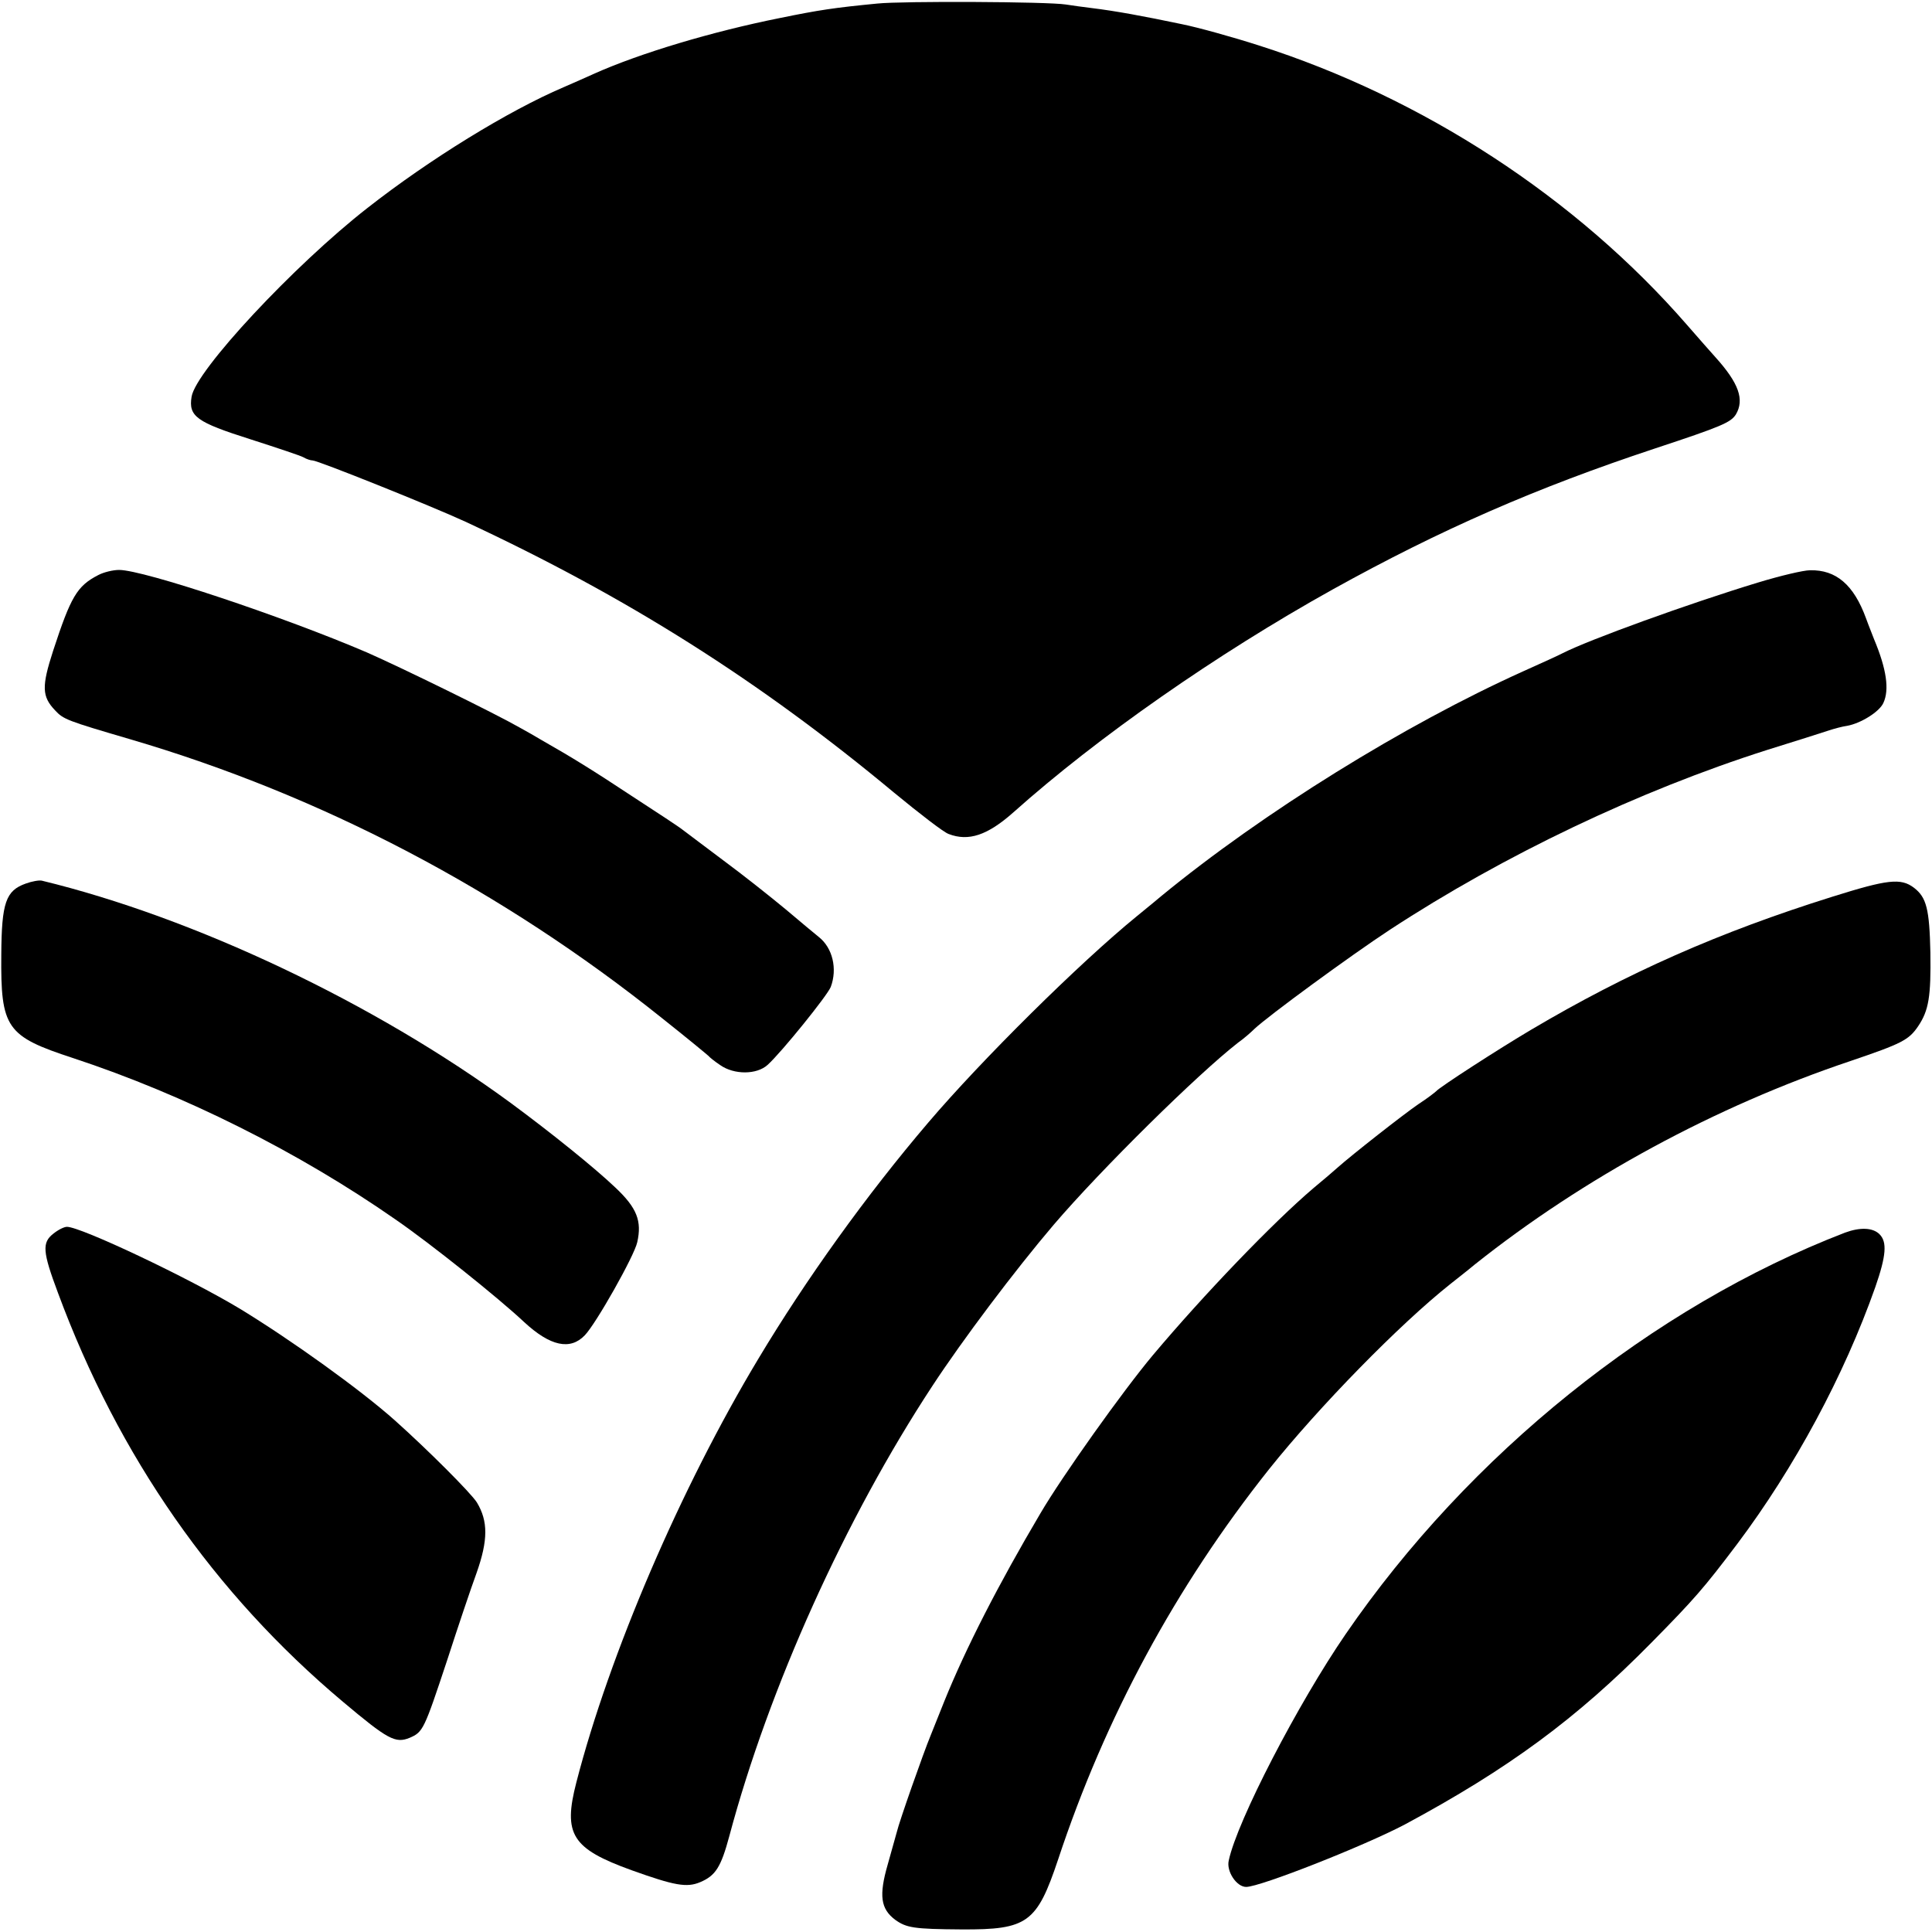
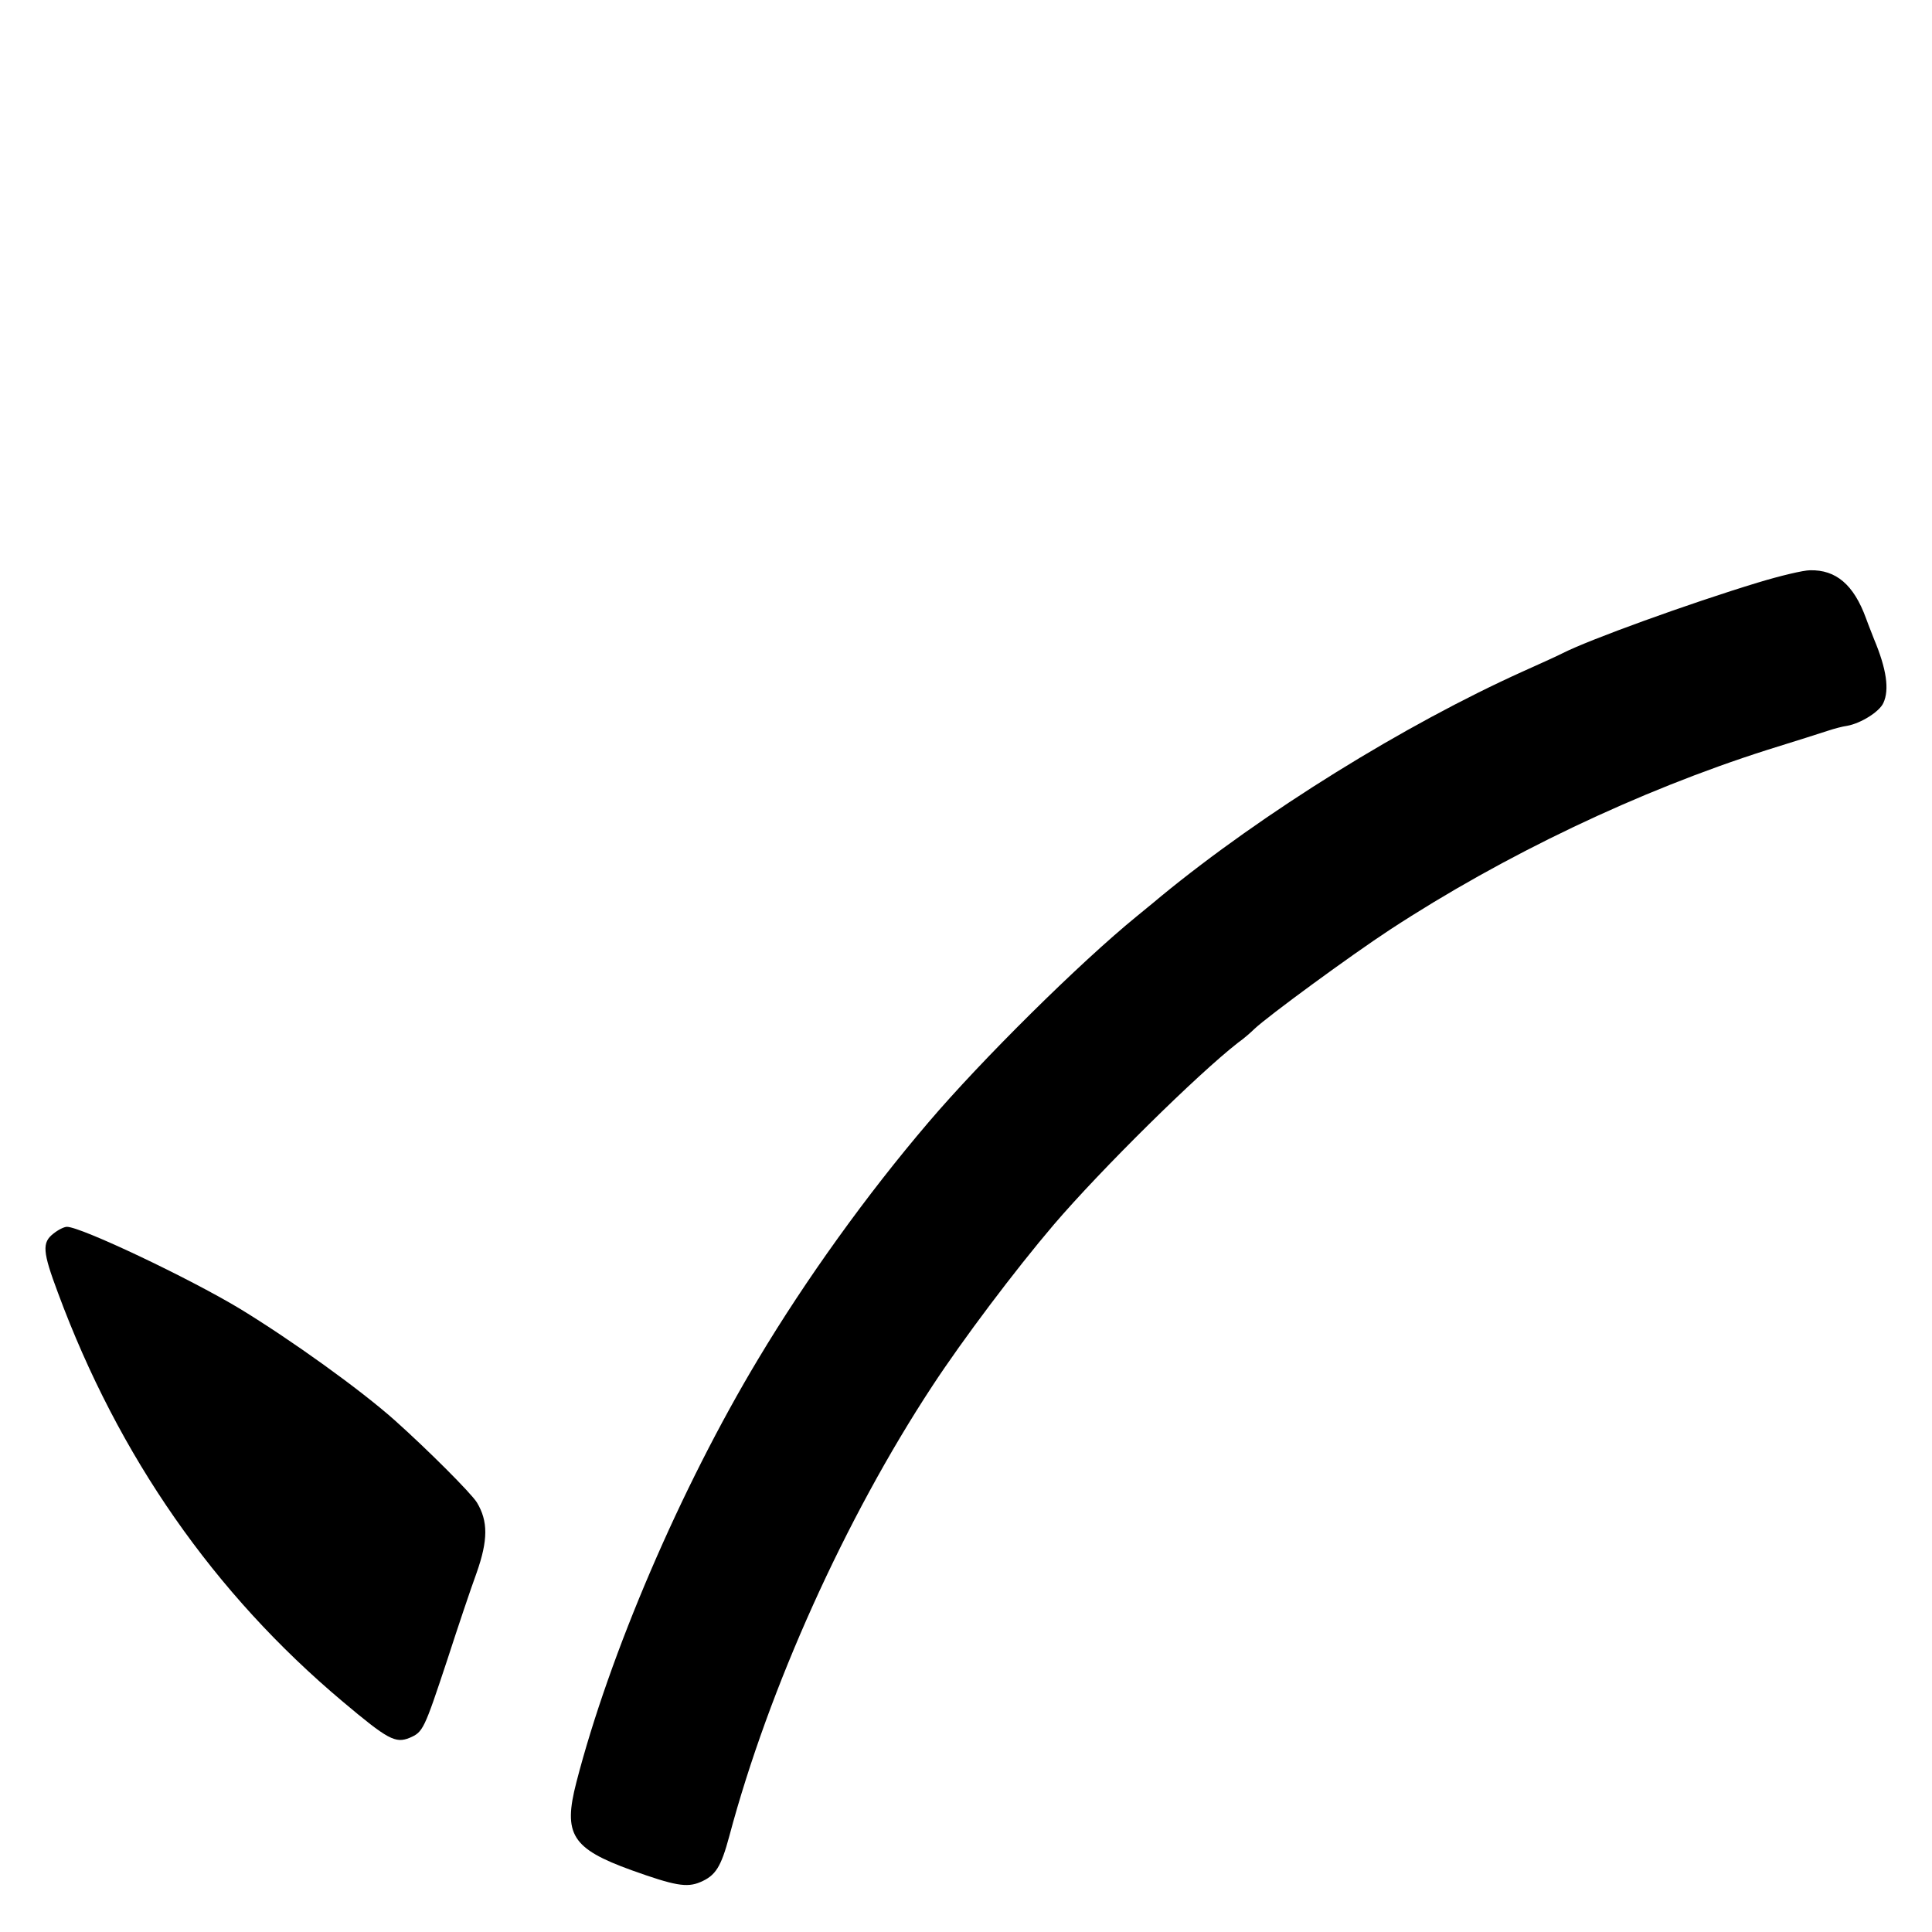
<svg xmlns="http://www.w3.org/2000/svg" version="1.0" width="600pt" height="600pt" viewBox="0 0 600 600" preserveAspectRatio="xMidYMid meet">
  <g transform="translate(0,600) scale(0.1,-0.1)" fill="#000000" stroke="none">
-     <path d="M2725 5989 c-134 -13 -181 -20 -303 -45 -210 -42 -434 -109 -577 -173 -22 -10 -65 -29 -95 -42 -171 -73 -415 -223 -609 -375 -228 -178 -533 -505 -546 -586 -10 -61 15 -79 182 -132 81 -26 156 -51 165 -56 10 -6 23 -10 29 -10 16 0 370 -142 474 -190 503 -234 915 -495 1332 -842 79 -65 154 -123 169 -128 62 -24 121 -4 201 67 262 234 632 492 991 692 337 187 633 316 1001 438 209 69 236 81 252 106 27 46 9 97 -63 177 -13 14 -52 59 -88 100 -344 396 -822 707 -1331 869 -81 26 -189 56 -239 66 -119 25 -206 41 -280 50 -25 3 -61 8 -80 11 -56 9 -508 11 -585 3z" />
-     <path d="M305 4214 c-66 -34 -85 -67 -140 -235 -36 -111 -35 -142 6 -185 26 -28 36 -32 234 -90 593 -174 1154 -468 1651 -866 77 -61 141 -114 144 -117 3 -4 19 -17 37 -29 43 -30 113 -30 147 1 44 40 186 216 196 242 21 56 6 121 -37 155 -10 8 -57 47 -103 86 -47 39 -134 108 -195 153 -60 45 -117 88 -125 94 -8 7 -78 53 -155 103 -127 84 -189 122 -282 175 -18 11 -50 29 -70 40 -73 42 -369 187 -474 233 -259 111 -693 256 -769 256 -19 0 -48 -7 -65 -16z" />
    <path d="M5460 4191 c-214 -65 -526 -178 -608 -220 -9 -5 -64 -30 -122 -56 -368 -166 -806 -437 -1125 -699 -27 -23 -61 -50 -74 -61 -178 -145 -482 -446 -648 -641 -192 -225 -380 -487 -528 -734 -241 -401 -462 -916 -565 -1315 -42 -162 -14 -206 171 -273 134 -48 172 -55 214 -37 47 20 64 46 90 143 123 461 360 986 630 1397 95 145 257 360 377 501 147 172 447 468 573 566 17 12 39 31 50 42 42 40 300 229 422 309 353 231 772 431 1171 558 87 27 172 54 190 60 18 6 44 13 59 15 43 8 100 44 112 71 19 41 10 105 -29 198 -4 11 -16 40 -25 65 -38 104 -93 151 -174 149 -20 0 -92 -17 -161 -38z" />
-     <path d="M80 3256 c-62 -22 -75 -59 -76 -221 -2 -228 15 -253 223 -321 346 -114 701 -292 1001 -501 109 -75 319 -243 400 -319 81 -75 143 -88 188 -41 35 36 154 247 163 289 15 66 -1 107 -68 170 -64 61 -198 169 -324 262 -424 311 -983 576 -1457 691 -8 2 -31 -2 -50 -9z" />
-     <path d="M5690 3215 c-351 -110 -636 -236 -935 -413 -103 -61 -284 -178 -295 -191 -3 -3 -27 -22 -55 -40 -48 -33 -206 -157 -251 -197 -12 -11 -45 -39 -74 -63 -126 -107 -342 -332 -500 -520 -93 -111 -281 -375 -349 -491 -130 -220 -232 -419 -299 -585 -11 -27 -30 -75 -42 -105 -22 -53 -98 -269 -105 -300 -2 -8 -15 -53 -28 -100 -28 -97 -22 -138 23 -172 35 -25 57 -29 207 -30 204 -1 233 20 299 217 146 441 365 847 655 1212 155 194 405 450 564 576 11 9 45 35 75 60 338 269 747 491 1167 632 159 54 181 65 210 108 33 49 40 92 38 229 -3 135 -12 171 -51 201 -41 31 -82 26 -254 -28z" />
    <path d="M166 2169 c-36 -28 -34 -56 14 -184 188 -508 485 -934 885 -1270 139 -117 163 -130 207 -112 42 18 45 25 117 242 32 99 73 221 91 270 36 102 36 161 1 219 -18 29 -153 164 -256 256 -107 95 -317 246 -479 345 -161 97 -495 255 -538 255 -9 0 -27 -9 -42 -21z" />
-     <path d="M5730 2172 c-597 -230 -1168 -689 -1551 -1247 -147 -214 -337 -580 -363 -703 -8 -33 24 -82 54 -82 44 0 368 128 493 194 320 172 533 328 767 566 130 132 161 167 265 305 178 237 332 523 429 798 34 98 37 140 13 164 -21 21 -61 22 -107 5z" />
  </g>
</svg>